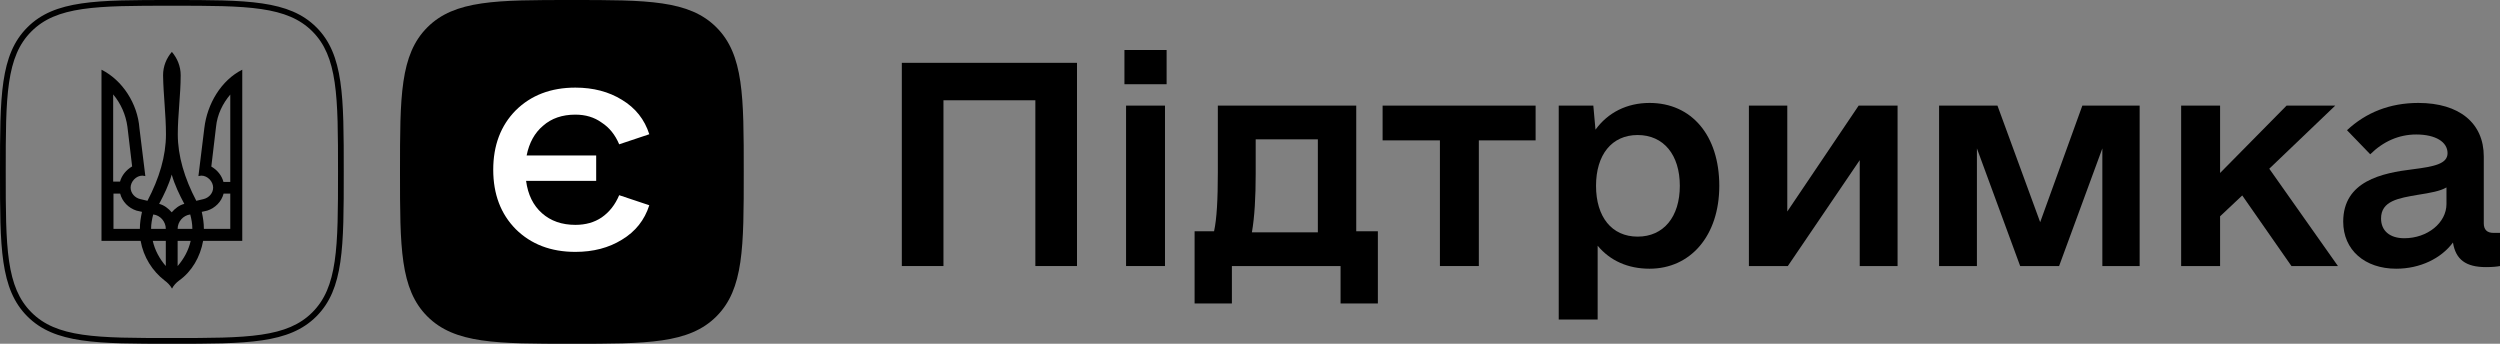
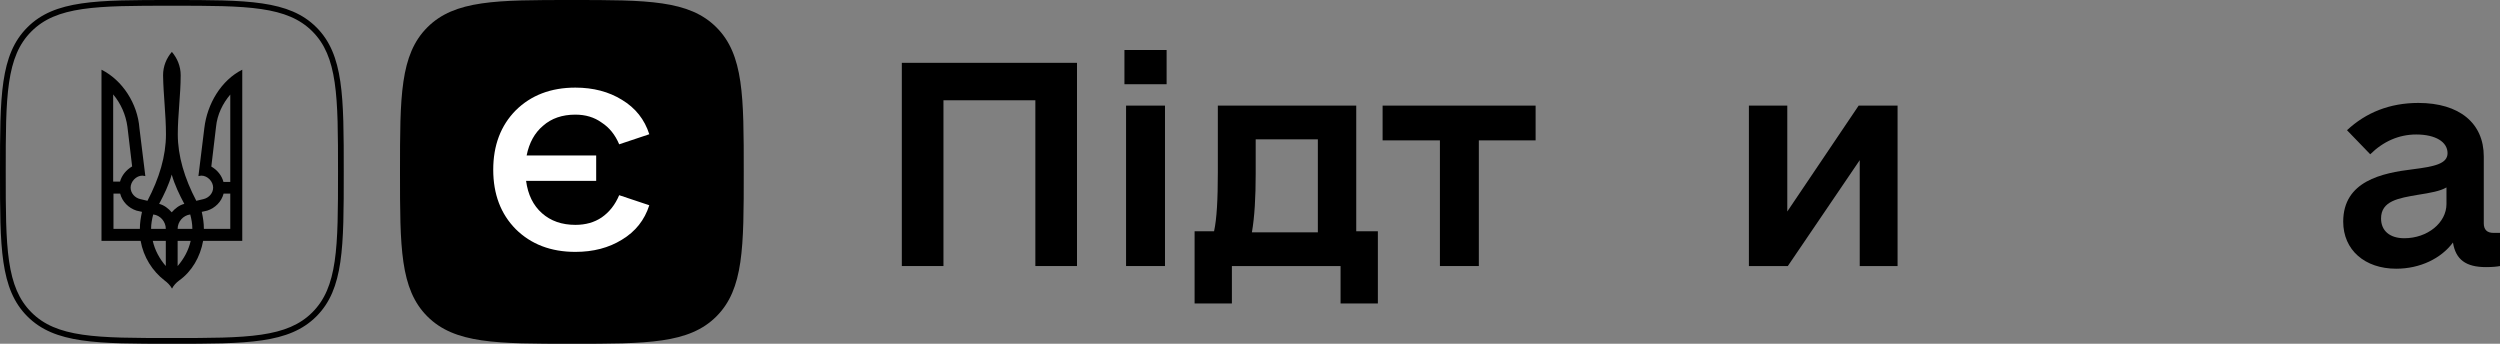
<svg xmlns="http://www.w3.org/2000/svg" width="400" height="55" viewBox="0 0 400 55" fill="none">
  <rect x="0" y="0" width="400" height="55" fill="#808080" stroke="none" />
  <path fill-rule="evenodd" clip-rule="evenodd" d="M5.027 5.026L5.026 5.027C3.026 7.022 1.985 9.575 1.454 13.19C0.919 16.836 0.917 21.446 0.917 27.495C0.917 33.545 0.919 38.154 1.454 41.802C1.985 45.418 3.026 47.974 5.026 49.974L5.027 49.975C7.022 51.974 9.575 53.015 13.19 53.546C16.836 54.081 21.445 54.084 27.495 54.084C33.545 54.084 38.154 54.081 41.801 53.546C45.417 53.015 47.974 51.974 49.974 49.974C51.974 47.974 53.015 45.42 53.546 41.805C54.081 38.16 54.083 33.55 54.083 27.495C54.083 21.441 54.081 16.831 53.546 13.185C53.015 9.571 51.974 7.017 49.974 5.017C47.974 3.021 45.42 1.983 41.805 1.453C38.159 0.919 33.55 0.917 27.495 0.917C21.44 0.917 16.831 0.919 13.186 1.455C9.573 1.985 7.022 3.026 5.027 5.026ZM50.622 4.368C55 8.747 55 15.438 55 27.495C55 39.553 55 46.244 50.622 50.622C46.244 55 39.542 55 27.495 55C15.448 55 8.746 55 4.378 50.622C0 46.244 0 39.543 0 27.495C0 15.448 0 8.747 4.378 4.378C8.746 0 15.438 0 27.495 0C39.552 0 46.244 0 50.622 4.368Z" fill="black" />
  <path d="M26.335 44.877C24.393 43.378 22.961 41.143 22.5 38.539H16.238V11.151C19.612 12.846 22.015 16.604 22.306 20.485L23.253 28.173L22.791 28.1C21.772 28.1 20.898 29.058 20.898 30.016C20.898 30.9 21.578 31.661 22.452 31.858L23.593 32.128C25.486 28.517 26.554 24.98 26.554 21.492C26.554 18.348 26.141 15.228 26.092 12.035C26.092 10.61 26.626 9.308 27.5 8.301C28.374 9.333 28.908 10.61 28.908 12.035C28.908 15.228 28.447 18.372 28.447 21.492C28.447 24.956 29.515 28.517 31.408 32.128L32.549 31.858C33.422 31.661 34.102 30.9 34.102 30.016C34.102 29.058 33.228 28.1 32.209 28.1L31.748 28.173L32.694 20.485C33.155 16.604 35.388 12.846 38.762 11.151V38.539H32.5C32.039 41.118 30.68 43.452 28.665 44.877C28.204 45.221 27.791 45.638 27.524 46.179C27.209 45.614 26.796 45.221 26.335 44.877ZM19.199 29.082C19.466 28.051 20.219 27.166 21.141 26.626L20.389 20.288C20.122 18.323 19.321 16.555 18.107 15.105V29.058H19.199V29.082ZM22.379 36.623C22.379 35.665 22.525 34.781 22.719 33.897L21.845 33.7C20.559 33.283 19.564 32.276 19.224 30.974H18.156V36.623H22.379ZM26.529 36.623C26.529 35.469 25.656 34.437 24.515 34.314C24.321 35.051 24.175 35.813 24.175 36.623H26.529ZM26.529 38.539H24.442C24.782 40.038 25.51 41.389 26.529 42.568V38.539ZM29.49 32.619C28.689 31.121 27.937 29.549 27.476 27.928C27.015 29.573 26.262 31.121 25.461 32.619C26.262 32.816 26.942 33.356 27.476 33.97C28.01 33.356 28.689 32.816 29.49 32.619ZM30.777 36.623C30.777 35.813 30.631 35.051 30.437 34.314C29.296 34.462 28.422 35.469 28.422 36.623H30.777ZM30.51 38.539H28.422V42.568C29.442 41.389 30.17 40.038 30.51 38.539ZM36.845 36.623V30.974H35.777C35.437 32.276 34.442 33.283 33.155 33.7L32.282 33.897C32.476 34.781 32.621 35.665 32.621 36.623H36.845ZM36.845 29.082V15.13C35.631 16.555 34.757 18.323 34.563 20.313L33.811 26.65C34.757 27.191 35.486 28.075 35.752 29.107H36.845V29.082Z" fill="black" />
  <path d="M172.319 10.053H144.292V42.566H150.953V16.043H165.658V42.566H172.319V10.053Z" fill="black" />
  <path d="M179.91 13.476H186.657V8H179.91V13.476ZM180.17 42.566H186.398V16.898H180.17V42.566Z" fill="black" />
  <path d="M216.999 37.005V16.898H194.854V27.593C194.854 31.957 194.681 35.037 194.249 37.005H191.135V48.555H197.103V42.566H214.49V48.555H220.459V37.005H216.999ZM200.304 37.176C200.737 34.695 200.91 31.529 200.91 27.85V22.288H210.857V37.176H200.304Z" fill="black" />
  <path d="M245.697 16.898H221.217V22.46H230.386V42.566H236.614V22.46H245.697V16.898Z" fill="black" />
-   <path d="M263.928 16.47C260.295 16.47 257.268 18.011 255.278 20.748L254.932 16.898H249.396V51.122H255.624V39.315C257.614 41.711 260.468 42.994 263.928 42.994C270.502 42.994 275.087 37.689 275.087 29.732C275.087 21.69 270.675 16.47 263.928 16.47ZM262.025 37.86C257.873 37.86 255.365 34.695 255.365 29.732C255.365 24.77 257.873 21.604 262.025 21.604C266.177 21.604 268.772 24.77 268.772 29.732C268.772 34.695 266.177 37.86 262.025 37.86Z" fill="black" />
  <path d="M297.384 16.898L285.966 33.839V16.898H279.824V42.566H286.052L297.557 25.625V42.566H303.612V16.898H297.384Z" fill="black" />
-   <path d="M342.344 16.898H333.175L326.428 35.55L319.594 16.898H310.252V42.566H316.307V23.743L323.227 42.566H329.456L336.376 23.743V42.566H342.344V16.898Z" fill="black" />
-   <path d="M366.631 42.566H374.07L363.084 26.994L373.638 16.898H365.852L355.213 27.679V16.898H348.984V42.566H355.213V34.609L358.759 31.272L366.631 42.566Z" fill="black" />
  <path d="M398.962 37.261C397.924 37.261 397.405 36.748 397.405 35.721V25.026C397.405 19.722 393.512 16.47 386.938 16.47C382.354 16.47 378.547 18.011 375.52 20.834L379.239 24.684C381.315 22.631 383.824 21.518 386.592 21.518C389.706 21.518 391.609 22.716 391.609 24.513C391.609 26.224 389.447 26.652 386.073 27.08C381.142 27.679 374.914 28.962 374.914 35.465C374.914 39.999 378.374 42.994 383.392 42.994C387.198 42.994 390.571 41.368 392.474 38.801C392.907 41.539 394.55 42.737 397.751 42.737C398.875 42.737 399.567 42.652 400 42.566V37.261H398.962ZM384.689 38.117C382.354 38.117 380.969 36.919 380.969 34.951C380.969 32.128 383.824 31.7 386.765 31.187C388.928 30.845 390.398 30.588 391.436 29.989V32.641C391.436 35.636 388.409 38.117 384.689 38.117Z" fill="black" />
  <path d="M91.5 55C103.551 55 110.25 55 114.625 50.625C119 46.249 119 39.554 119 27.5C119 15.445 119 8.75 114.625 4.375C110.25 -9.15527e-05 103.551 -9.15527e-05 91.5 -9.15527e-05C79.449 -9.15527e-05 72.751 -9.15527e-05 68.375 4.375C64 8.75 64 15.449 64 27.5C64 39.55 64 46.249 68.375 50.625C72.751 55 79.449 55 91.5 55Z" fill="black" />
  <path d="M92.059 35.978C93.695 35.978 95.097 35.582 96.265 34.791C97.492 33.943 98.426 32.756 99.069 31.23L103.887 32.84C103.128 35.215 101.668 37.052 99.507 38.352C97.404 39.652 94.921 40.302 92.059 40.302C88.146 40.302 84.963 39.086 82.51 36.656C80.115 34.225 78.918 31.06 78.918 27.16C78.918 23.259 80.115 20.094 82.51 17.664C84.963 15.233 88.146 14.018 92.059 14.018C94.921 14.018 97.404 14.668 99.507 15.968C101.668 17.268 103.128 19.105 103.887 21.479L99.069 23.09C98.426 21.564 97.492 20.405 96.265 19.614C95.097 18.766 93.695 18.342 92.059 18.342C89.957 18.342 88.234 18.935 86.89 20.122C85.547 21.253 84.671 22.836 84.262 24.87H95.389V28.94H84.174C84.466 31.145 85.313 32.869 86.715 34.112C88.117 35.356 89.898 35.978 92.059 35.978Z" fill="white" />
</svg>